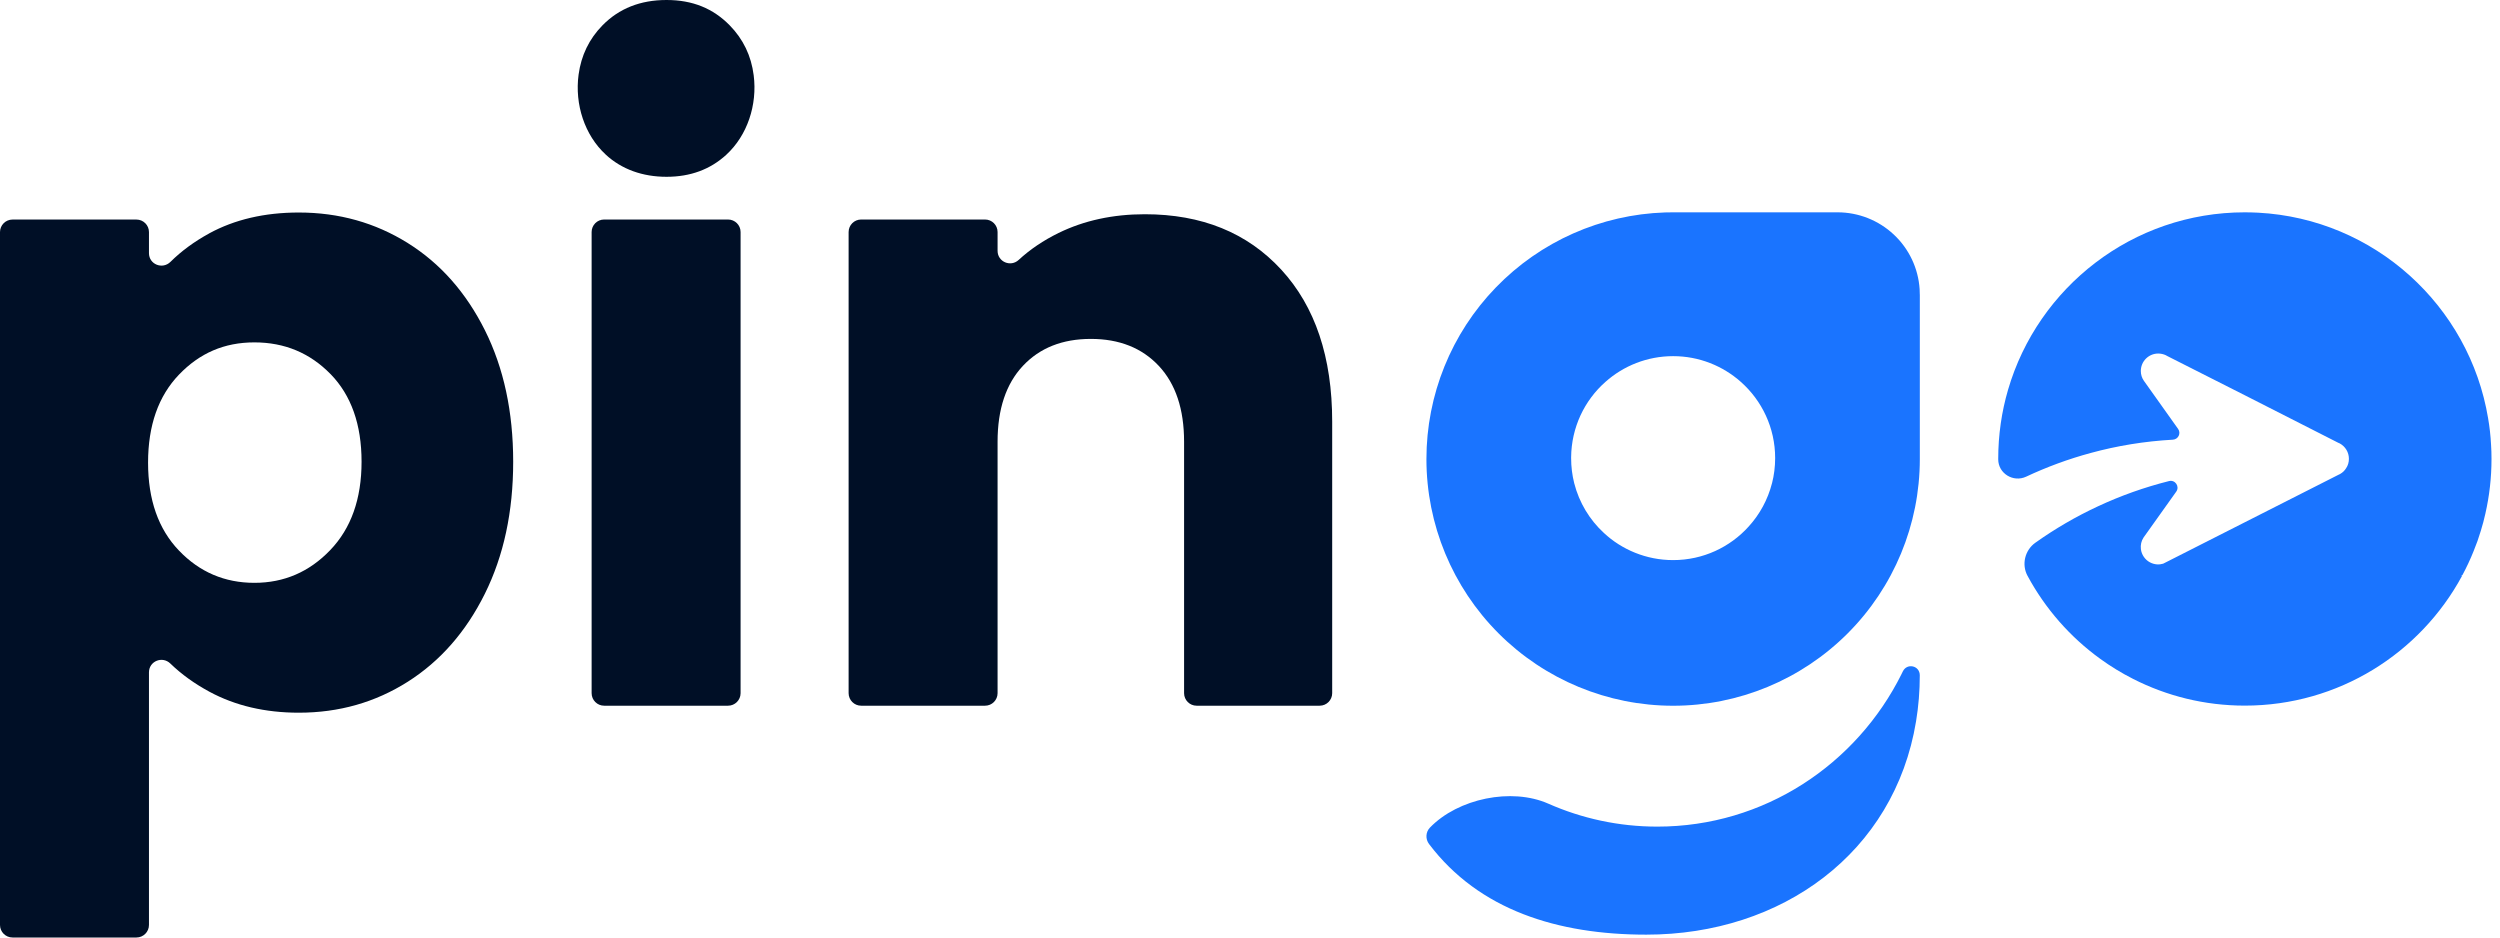
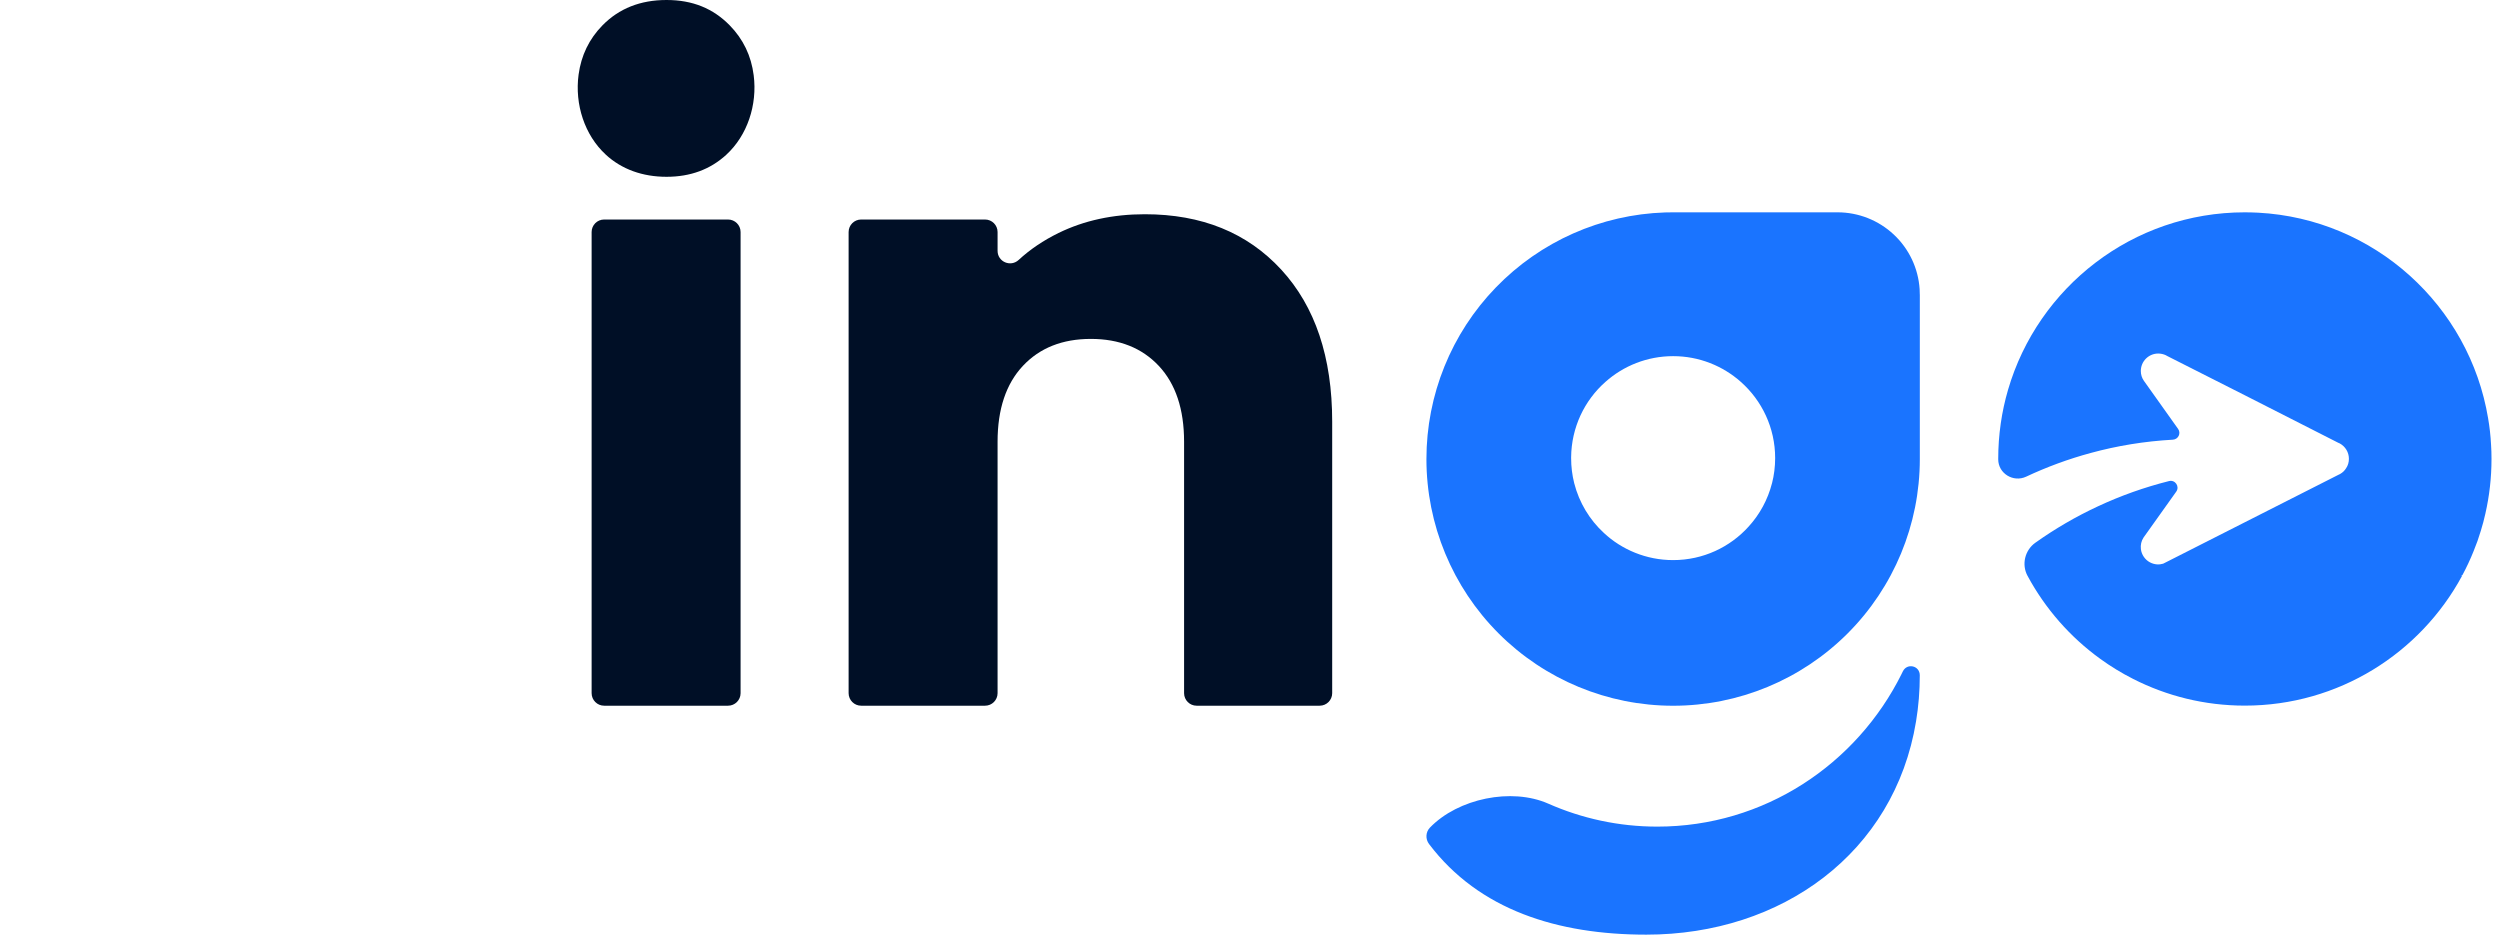
<svg xmlns="http://www.w3.org/2000/svg" width="128" height="48" viewBox="0 0 128 48" fill="none">
  <path d="M98.293 15.08L98.285 14.803C98.215 13.736 97.742 12.737 96.961 12.008C96.182 11.279 95.153 10.871 94.084 10.871H85.664L85.254 10.877C81.976 10.983 78.87 12.36 76.589 14.717C74.307 17.072 73.033 20.222 73.033 23.503C73.033 26.853 74.363 30.065 76.732 32.434C79.102 34.803 82.314 36.134 85.664 36.134C89.014 36.134 92.226 34.803 94.596 32.434C96.965 30.065 98.295 26.853 98.295 23.503V15.08H98.293ZM90.726 24.743C90.512 25.58 90.097 26.339 89.531 26.959C88.579 28.015 87.198 28.677 85.662 28.677C84.975 28.677 84.316 28.543 83.712 28.299C83.119 28.059 82.58 27.718 82.118 27.286C81.389 26.615 80.854 25.736 80.6 24.741C80.496 24.33 80.442 23.898 80.442 23.455V23.419C80.454 21.883 81.127 20.5 82.196 19.555C83.117 18.734 84.334 18.235 85.664 18.235C86.994 18.235 88.211 18.734 89.134 19.555C90.211 20.51 90.888 21.904 90.888 23.455C90.888 23.898 90.832 24.33 90.728 24.741L90.726 24.743Z" fill="#1A74FF" />
-   <path d="M10.706 11.952C12.014 11.239 13.546 10.881 15.3 10.881C17.352 10.881 19.21 11.403 20.878 12.444C22.544 13.484 23.858 14.973 24.825 16.904C25.792 18.838 26.275 21.084 26.275 23.641C26.275 26.198 25.792 28.451 24.825 30.399C23.858 32.346 22.542 33.849 20.878 34.905C19.212 35.962 17.354 36.49 15.3 36.49C13.574 36.49 12.05 36.132 10.727 35.419C9.96 35.005 9.291 34.524 8.72 33.971C8.308 33.573 7.627 33.853 7.627 34.424V47.359C7.627 47.712 7.339 48 6.986 48H0.641C0.288 48 0 47.712 0 47.359V11.882C0 11.529 0.288 11.241 0.641 11.241H6.986C7.339 11.241 7.627 11.529 7.627 11.882V12.961C7.627 13.536 8.316 13.812 8.726 13.409C9.291 12.849 9.952 12.366 10.706 11.954V11.952ZM16.928 19.158C15.871 18.073 14.571 17.53 13.025 17.53C11.479 17.53 10.222 18.081 9.165 19.18C8.109 20.28 7.581 21.783 7.581 23.686C7.581 25.59 8.109 27.093 9.165 28.191C10.22 29.292 11.507 29.841 13.025 29.841C14.543 29.841 15.835 29.284 16.906 28.167C17.977 27.053 18.512 25.542 18.512 23.639C18.512 21.735 17.983 20.241 16.928 19.156V19.158Z" fill="#000F26" />
-   <path d="M31.008 7.909C29.935 6.918 29.42 5.348 29.623 3.826C29.755 2.839 30.163 1.996 30.848 1.297C31.695 0.434 32.788 9.53674e-05 34.126 9.53674e-05C35.465 9.53674e-05 36.513 0.434 37.36 1.297C38.051 2.002 38.463 2.855 38.589 3.856C38.783 5.376 38.259 6.94 37.184 7.925C36.365 8.676 35.347 9.052 34.126 9.052C32.906 9.052 31.831 8.672 31.008 7.911V7.909ZM37.918 11.88V35.491C37.918 35.844 37.63 36.132 37.276 36.132H30.932C30.578 36.132 30.291 35.844 30.291 35.491V11.88C30.291 11.527 30.578 11.239 30.932 11.239H37.276C37.63 11.239 37.918 11.527 37.918 11.88Z" fill="#000F26" />
+   <path d="M31.008 7.909C29.935 6.918 29.42 5.348 29.623 3.826C29.755 2.839 30.163 1.996 30.848 1.297C31.695 0.434 32.788 9.53674e-05 34.126 9.53674e-05C35.465 9.53674e-05 36.513 0.434 37.36 1.297C38.051 2.002 38.463 2.855 38.589 3.856C38.783 5.376 38.259 6.94 37.184 7.925C36.365 8.676 35.347 9.052 34.126 9.052C32.906 9.052 31.831 8.672 31.008 7.911V7.909ZM37.918 11.88V35.491C37.918 35.844 37.63 36.132 37.276 36.132H30.932C30.578 36.132 30.291 35.844 30.291 35.491V11.88C30.291 11.527 30.578 11.239 30.932 11.239H37.276C37.63 11.239 37.918 11.527 37.918 11.88" fill="#000F26" />
  <path d="M65.599 13.804C67.339 15.694 68.208 18.287 68.208 21.589V35.491C68.208 35.844 67.921 36.132 67.567 36.132H61.266C60.913 36.132 60.625 35.844 60.625 35.491V22.616C60.625 20.95 60.194 19.657 59.331 18.734C58.468 17.813 57.307 17.352 55.851 17.352C54.395 17.352 53.234 17.813 52.371 18.734C51.508 19.657 51.076 20.95 51.076 22.616V35.491C51.076 35.844 50.789 36.132 50.435 36.132H44.09C43.737 36.132 43.449 35.844 43.449 35.491V11.88C43.449 11.527 43.737 11.239 44.09 11.239H50.435C50.789 11.239 51.076 11.527 51.076 11.88V12.843C51.076 13.405 51.742 13.69 52.155 13.309C52.742 12.767 53.424 12.308 54.199 11.928C55.507 11.289 56.979 10.969 58.615 10.969C61.53 10.969 63.857 11.914 65.597 13.802L65.599 13.804Z" fill="#000F26" />
  <path d="M97.364 34.502C95.057 39.142 90.323 42.323 84.855 42.323C82.871 42.323 80.986 41.903 79.275 41.148C77.39 40.315 74.655 40.882 73.213 42.373C72.991 42.602 72.975 42.96 73.167 43.214C75.726 46.596 79.755 47.854 84.29 47.854C91.232 47.854 96.995 43.665 98.102 36.933C98.229 36.166 98.293 35.379 98.293 34.574C98.293 34.08 97.642 33.931 97.426 34.374C97.406 34.418 97.384 34.46 97.362 34.504L97.364 34.502Z" fill="#1A74FF" />
  <path d="M127.541 22.753C127.517 22.302 127.467 21.852 127.391 21.415C126.434 15.652 121.572 11.205 115.613 10.889C115.387 10.879 115.162 10.871 114.934 10.871C109.191 10.871 104.342 14.709 102.812 19.957C102.484 21.079 102.309 22.27 102.309 23.501V23.517C102.309 24.242 103.08 24.713 103.737 24.406C104.794 23.91 105.902 23.501 107.049 23.191C108.397 22.823 109.802 22.592 111.25 22.512C111.526 22.496 111.68 22.188 111.52 21.962L109.764 19.493C109.666 19.352 109.61 19.18 109.61 18.996C109.61 18.502 110.008 18.101 110.501 18.101C110.643 18.101 110.779 18.135 110.899 18.191L110.937 18.215L114.936 20.238L119.718 22.67L119.802 22.707C120.078 22.861 120.264 23.153 120.264 23.491C120.264 23.668 120.216 23.832 120.124 23.968C120.048 24.094 119.94 24.198 119.81 24.27L119.744 24.302L119.716 24.316L119.688 24.33L114.922 26.747L111.036 28.718L110.755 28.86C110.553 28.922 110.309 28.916 110.074 28.79C109.824 28.657 109.648 28.399 109.614 28.117C109.588 27.901 109.636 27.698 109.746 27.528L109.808 27.438L109.812 27.434L111.424 25.171C111.612 24.907 111.368 24.551 111.054 24.631C109.792 24.949 108.575 25.382 107.419 25.922C106.29 26.447 105.217 27.072 104.212 27.786C103.673 28.169 103.495 28.9 103.809 29.482C103.809 29.486 103.813 29.488 103.815 29.492C104.722 31.172 105.996 32.622 107.533 33.733C108.064 34.118 108.629 34.464 109.217 34.761C110.935 35.635 112.876 36.128 114.932 36.128C119.738 36.128 123.917 33.443 126.053 29.492C126.043 29.478 126.035 29.46 126.025 29.444C126.039 29.448 126.053 29.45 126.071 29.454C126.287 29.05 126.482 28.637 126.652 28.209C126.792 27.872 126.914 27.528 127.018 27.176C127.108 26.887 127.186 26.591 127.252 26.295C127.457 25.394 127.565 24.459 127.565 23.499C127.565 23.249 127.559 22.997 127.541 22.752V22.753Z" fill="#1A74FF" />
</svg>